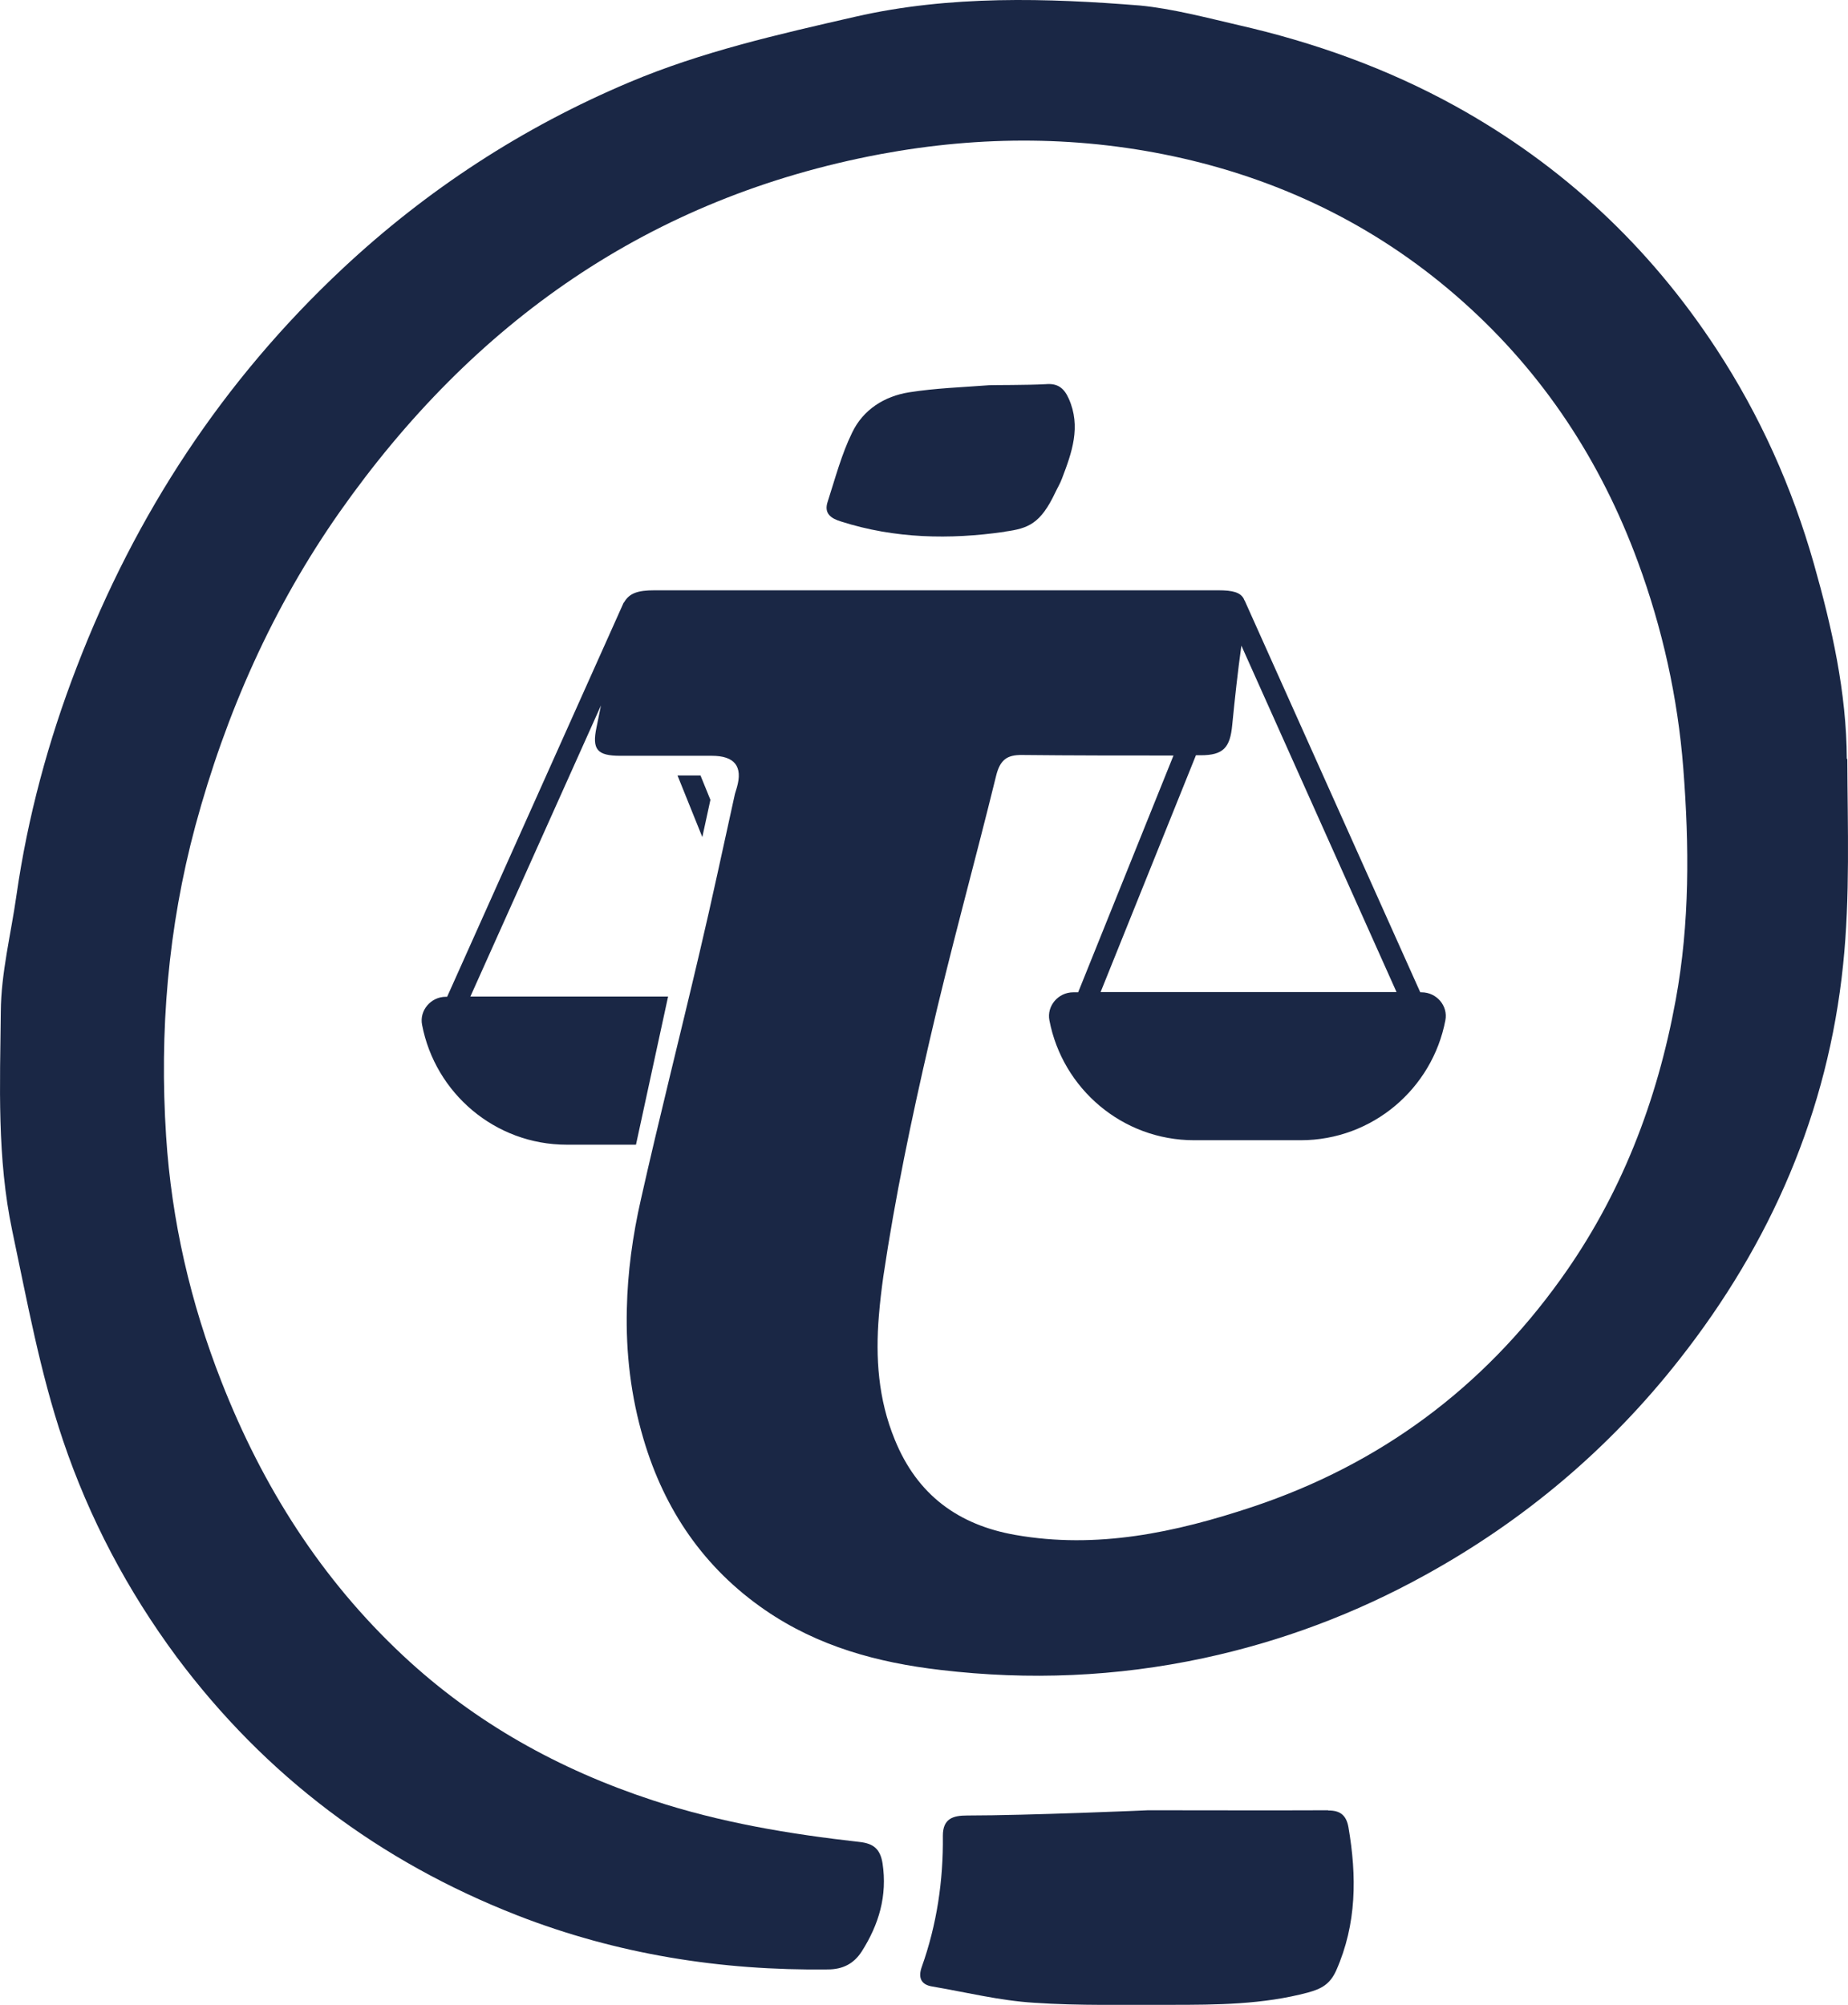
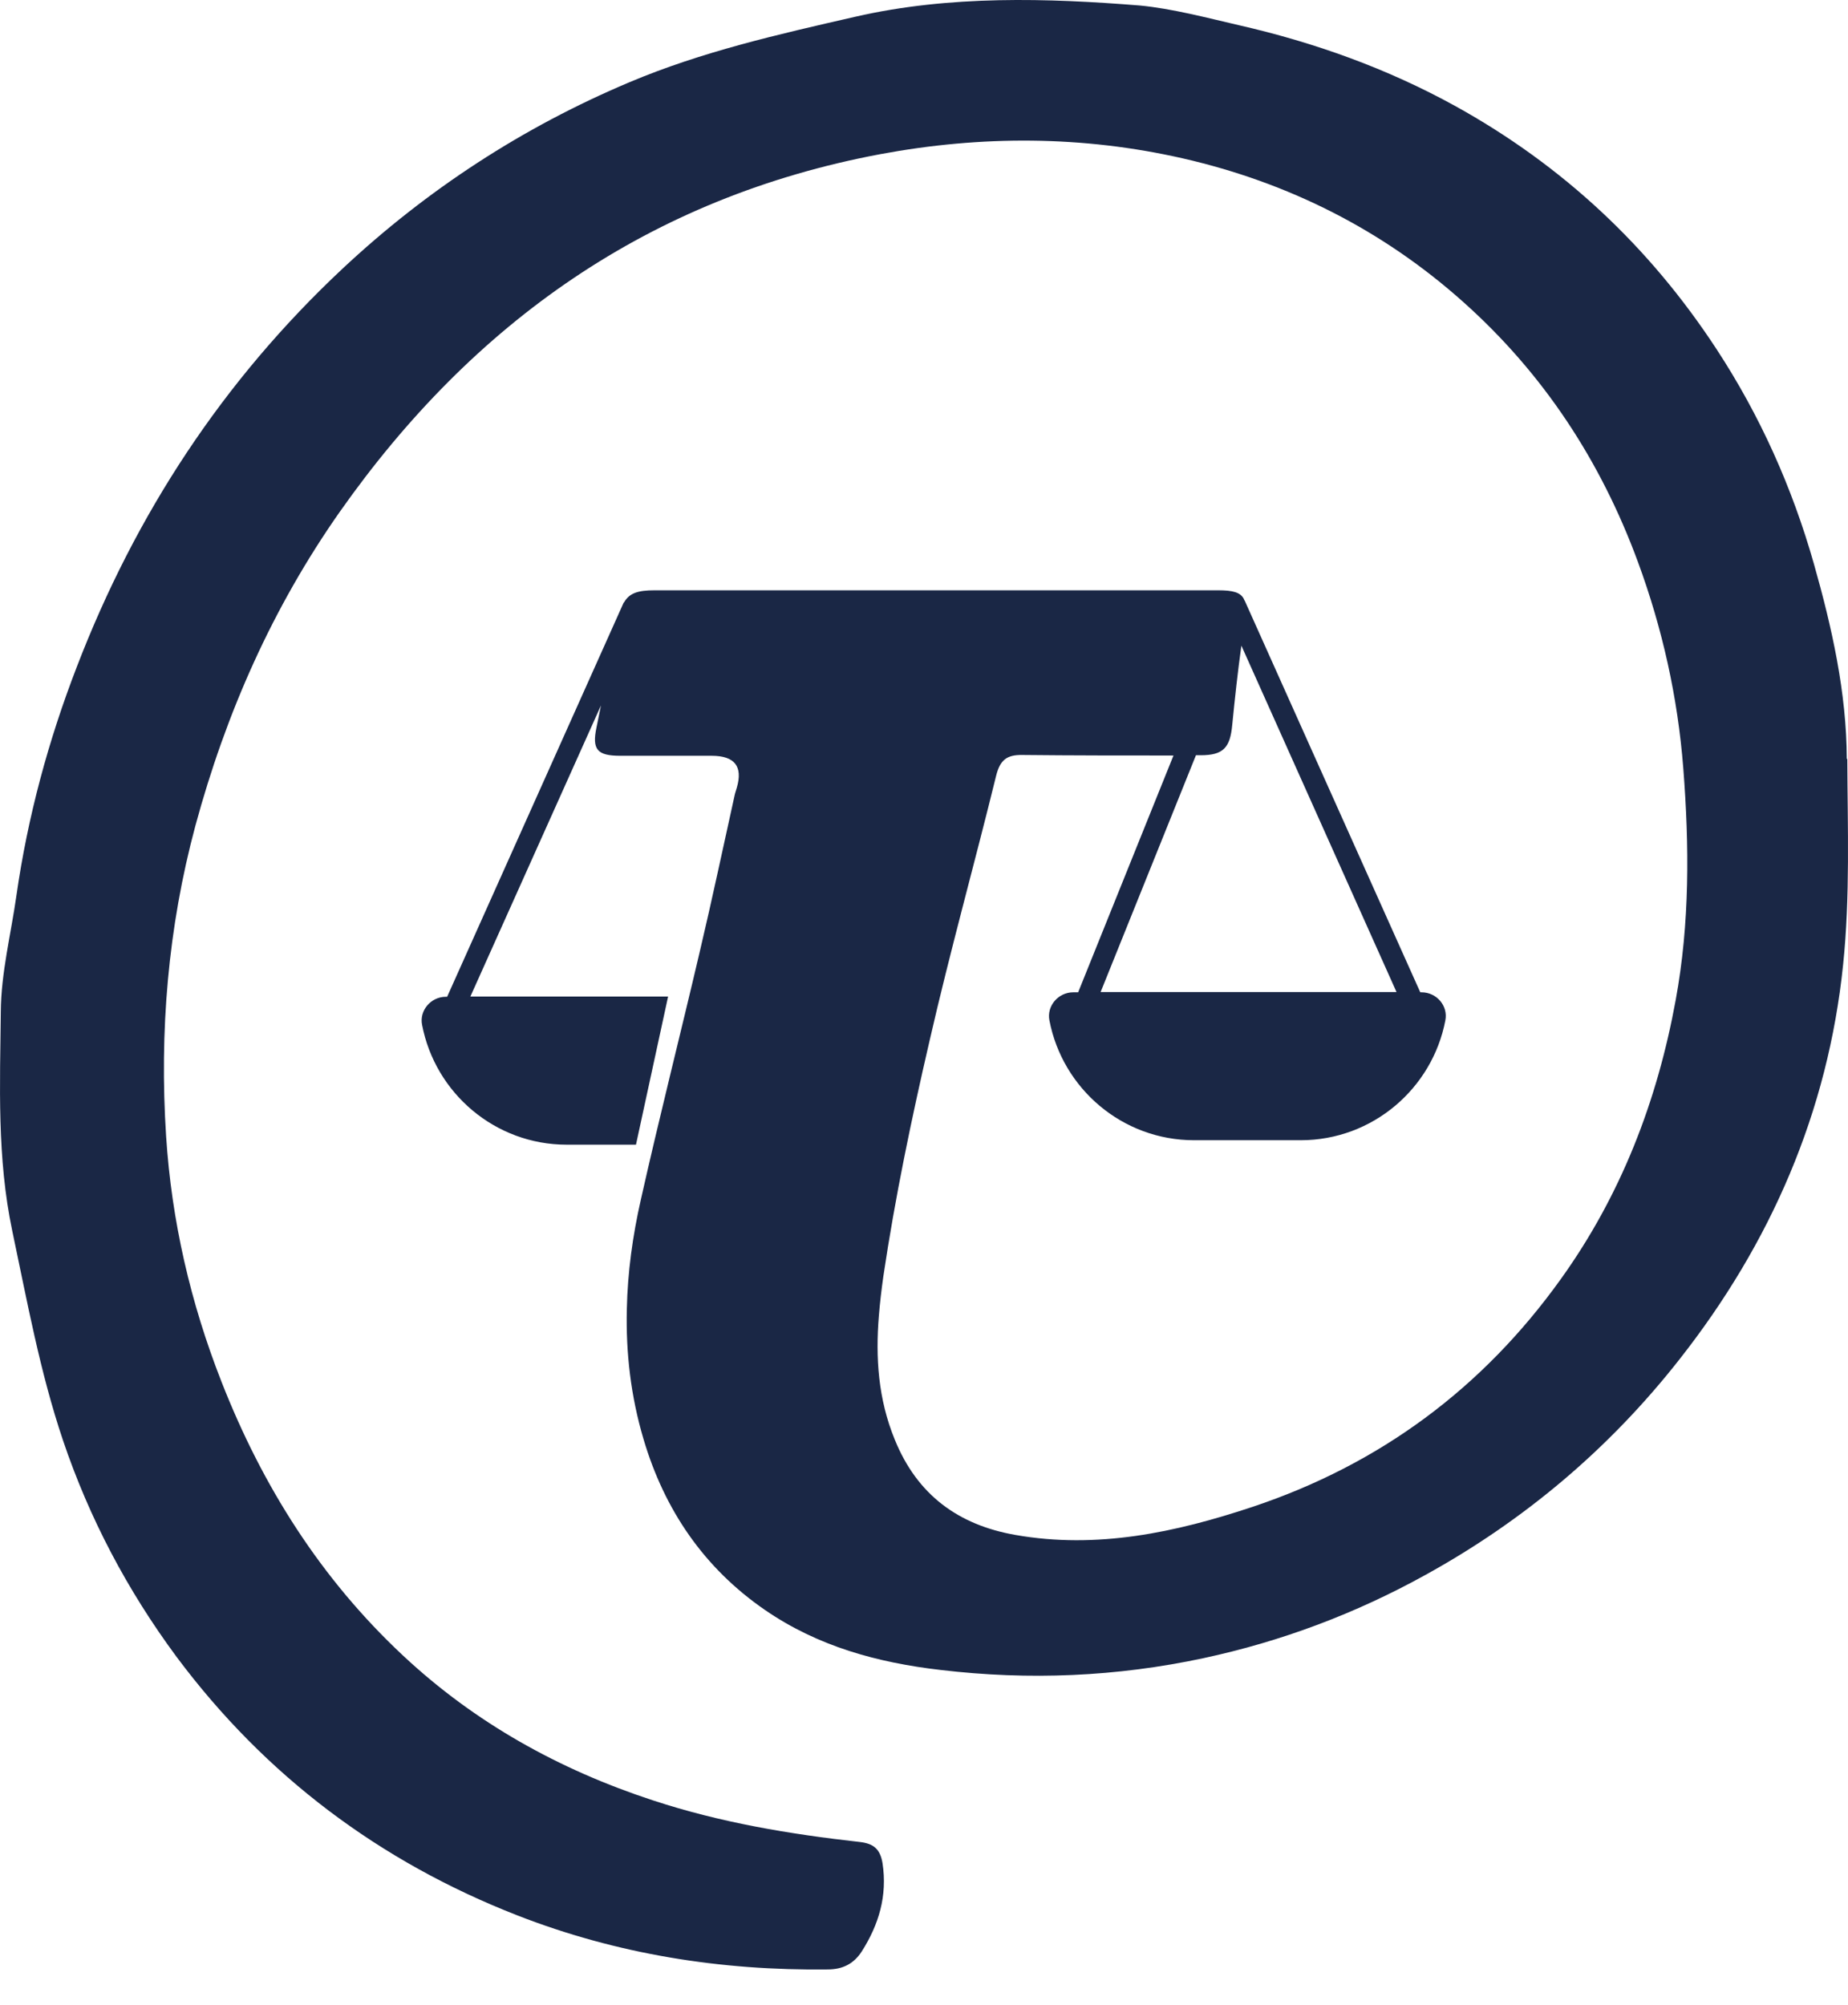
<svg xmlns="http://www.w3.org/2000/svg" width="118" height="128" viewBox="0 0 118 128" fill="none">
  <path d="M117.923 48.453C117.906 44.2 116.972 40.048 115.822 35.996C114.437 31.124 112.386 26.536 109.601 22.284C105.315 15.738 99.778 10.564 92.941 6.78C88.572 4.369 83.935 2.712 79.099 1.607C76.998 1.121 74.863 0.552 72.778 0.351C66.925 -0.118 60.654 -0.319 54.601 1.071C49.698 2.193 44.811 3.298 40.175 5.257C33.388 8.12 27.267 12.104 21.881 17.144C14.243 24.293 8.656 32.815 4.904 42.576C3.086 47.281 1.768 52.153 1.051 57.159C0.701 59.636 0.067 62.114 0.051 64.592C0.001 69.263 -0.199 73.918 0.784 78.589C1.735 83.076 2.552 87.597 4.02 91.95C5.704 96.939 8.139 101.543 11.274 105.779C16.944 113.38 24.249 118.855 33.038 122.287C39.391 124.765 46.029 125.82 52.85 125.736C53.817 125.736 54.517 125.368 55.018 124.598C56.118 122.873 56.669 121.032 56.352 118.955C56.202 118.051 55.785 117.7 54.901 117.599C50.415 117.097 45.995 116.36 41.676 114.937C35.706 112.978 30.336 109.998 25.75 105.712C20.497 100.807 16.761 94.896 14.143 88.216C12.158 83.16 10.957 77.936 10.607 72.545C10.174 65.865 10.724 59.235 12.475 52.722C14.426 45.523 17.395 38.809 21.681 32.698C30.219 20.559 41.493 12.607 56.202 9.844C62.672 8.639 69.126 8.655 75.53 10.112C82.251 11.652 88.271 14.666 93.441 19.287C98.561 23.858 102.213 29.433 104.581 35.862C106.149 40.115 107.133 44.535 107.483 49.055C107.867 53.994 107.9 58.933 106.999 63.839C105.815 70.318 103.497 76.329 99.645 81.686C94.659 88.635 88.105 93.49 79.983 96.202C75.047 97.843 70.043 98.915 64.824 97.994C61.205 97.358 58.57 95.449 57.136 91.916C56.068 89.321 55.901 86.659 56.118 84.014C56.185 83.177 56.285 82.339 56.402 81.502C57.152 76.446 58.203 71.423 59.354 66.451C60.654 60.775 62.222 55.166 63.606 49.524C63.856 48.519 64.29 48.185 65.274 48.201C68.493 48.235 71.711 48.235 74.93 48.235L68.843 63.353H68.526C67.575 63.353 66.825 64.224 67.008 65.145C67.842 69.498 71.661 72.796 76.247 72.796H83.052C87.638 72.796 91.457 69.498 92.29 65.145C92.474 64.207 91.723 63.353 90.773 63.353H90.689L79.483 38.357C79.483 38.357 79.466 38.323 79.449 38.306L79.416 38.223C79.199 37.821 78.716 37.687 77.798 37.687C71.778 37.687 65.757 37.687 59.737 37.687C53.717 37.687 47.78 37.687 41.793 37.687C40.726 37.687 40.192 37.871 39.858 38.44C39.842 38.457 39.825 38.474 39.808 38.507L28.551 63.638H28.468C27.517 63.638 26.767 64.509 26.951 65.429C27.784 69.782 31.603 73.081 36.189 73.081H40.609L42.66 63.621H30.036L38.374 45.037C38.274 45.506 38.191 45.958 38.091 46.427C37.79 47.85 38.124 48.252 39.608 48.252C40.659 48.252 41.709 48.252 42.76 48.252H44.228C44.628 48.252 45.028 48.252 45.445 48.252C46.913 48.252 47.446 48.932 47.046 50.294C46.996 50.478 46.929 50.646 46.896 50.83C46.162 54.145 45.462 57.46 44.678 60.775C43.444 66.049 42.11 71.289 40.926 76.563C40.392 78.907 40.075 81.234 40.025 83.578C39.958 86.358 40.275 89.137 41.092 91.883C42.427 96.403 44.962 100.12 48.864 102.799C52.233 105.109 56.018 106.147 60.054 106.616C65.707 107.286 71.294 107.051 76.848 105.863C81.834 104.791 86.554 103.017 91.006 100.555C97.327 97.073 102.764 92.486 107.233 86.793C113.07 79.376 116.722 70.988 117.689 61.579C118.14 57.242 117.973 52.822 117.956 48.453H117.923ZM70.277 63.337L76.364 48.218C76.464 48.218 76.564 48.218 76.664 48.218C78.115 48.218 78.549 47.733 78.682 46.276C78.849 44.585 79.032 42.894 79.266 41.22L89.172 63.337H70.277Z" fill="#1A2745" />
-   <path d="M84.819 115.573C80.967 115.59 77.131 115.573 73.279 115.573C73.462 115.573 65.591 115.908 61.755 115.908C60.871 115.908 60.204 116.092 60.204 117.198C60.237 120.06 59.821 122.873 58.853 125.586C58.62 126.255 58.803 126.707 59.52 126.824C61.688 127.193 63.84 127.729 66.024 127.863C68.926 128.063 71.845 127.98 74.746 127.996C77.698 127.996 80.633 127.98 83.518 127.21C84.369 126.975 84.919 126.691 85.32 125.803C86.637 122.823 86.637 119.776 86.103 116.662C85.97 115.908 85.586 115.573 84.802 115.59L84.819 115.573Z" fill="#1A2745" />
-   <path d="M64.19 33.937C65.657 33.736 66.441 33.434 67.375 31.459C67.509 31.174 67.692 30.873 67.809 30.555C68.442 28.897 69.043 27.24 68.242 25.448C67.942 24.778 67.542 24.46 66.775 24.527C65.591 24.594 63.389 24.578 63.156 24.594C61.422 24.728 59.754 24.778 58.053 25.046C56.468 25.297 55.118 26.151 54.417 27.608C53.733 28.998 53.333 30.538 52.85 32.028C52.599 32.781 53.05 33.099 53.717 33.3C57.136 34.389 60.638 34.456 64.14 33.953L64.19 33.937Z" fill="#1A2745" />
-   <path d="M45.362 51.064L44.728 49.507H43.26L44.845 53.442L45.362 51.064Z" fill="#1A2745" />
</svg>